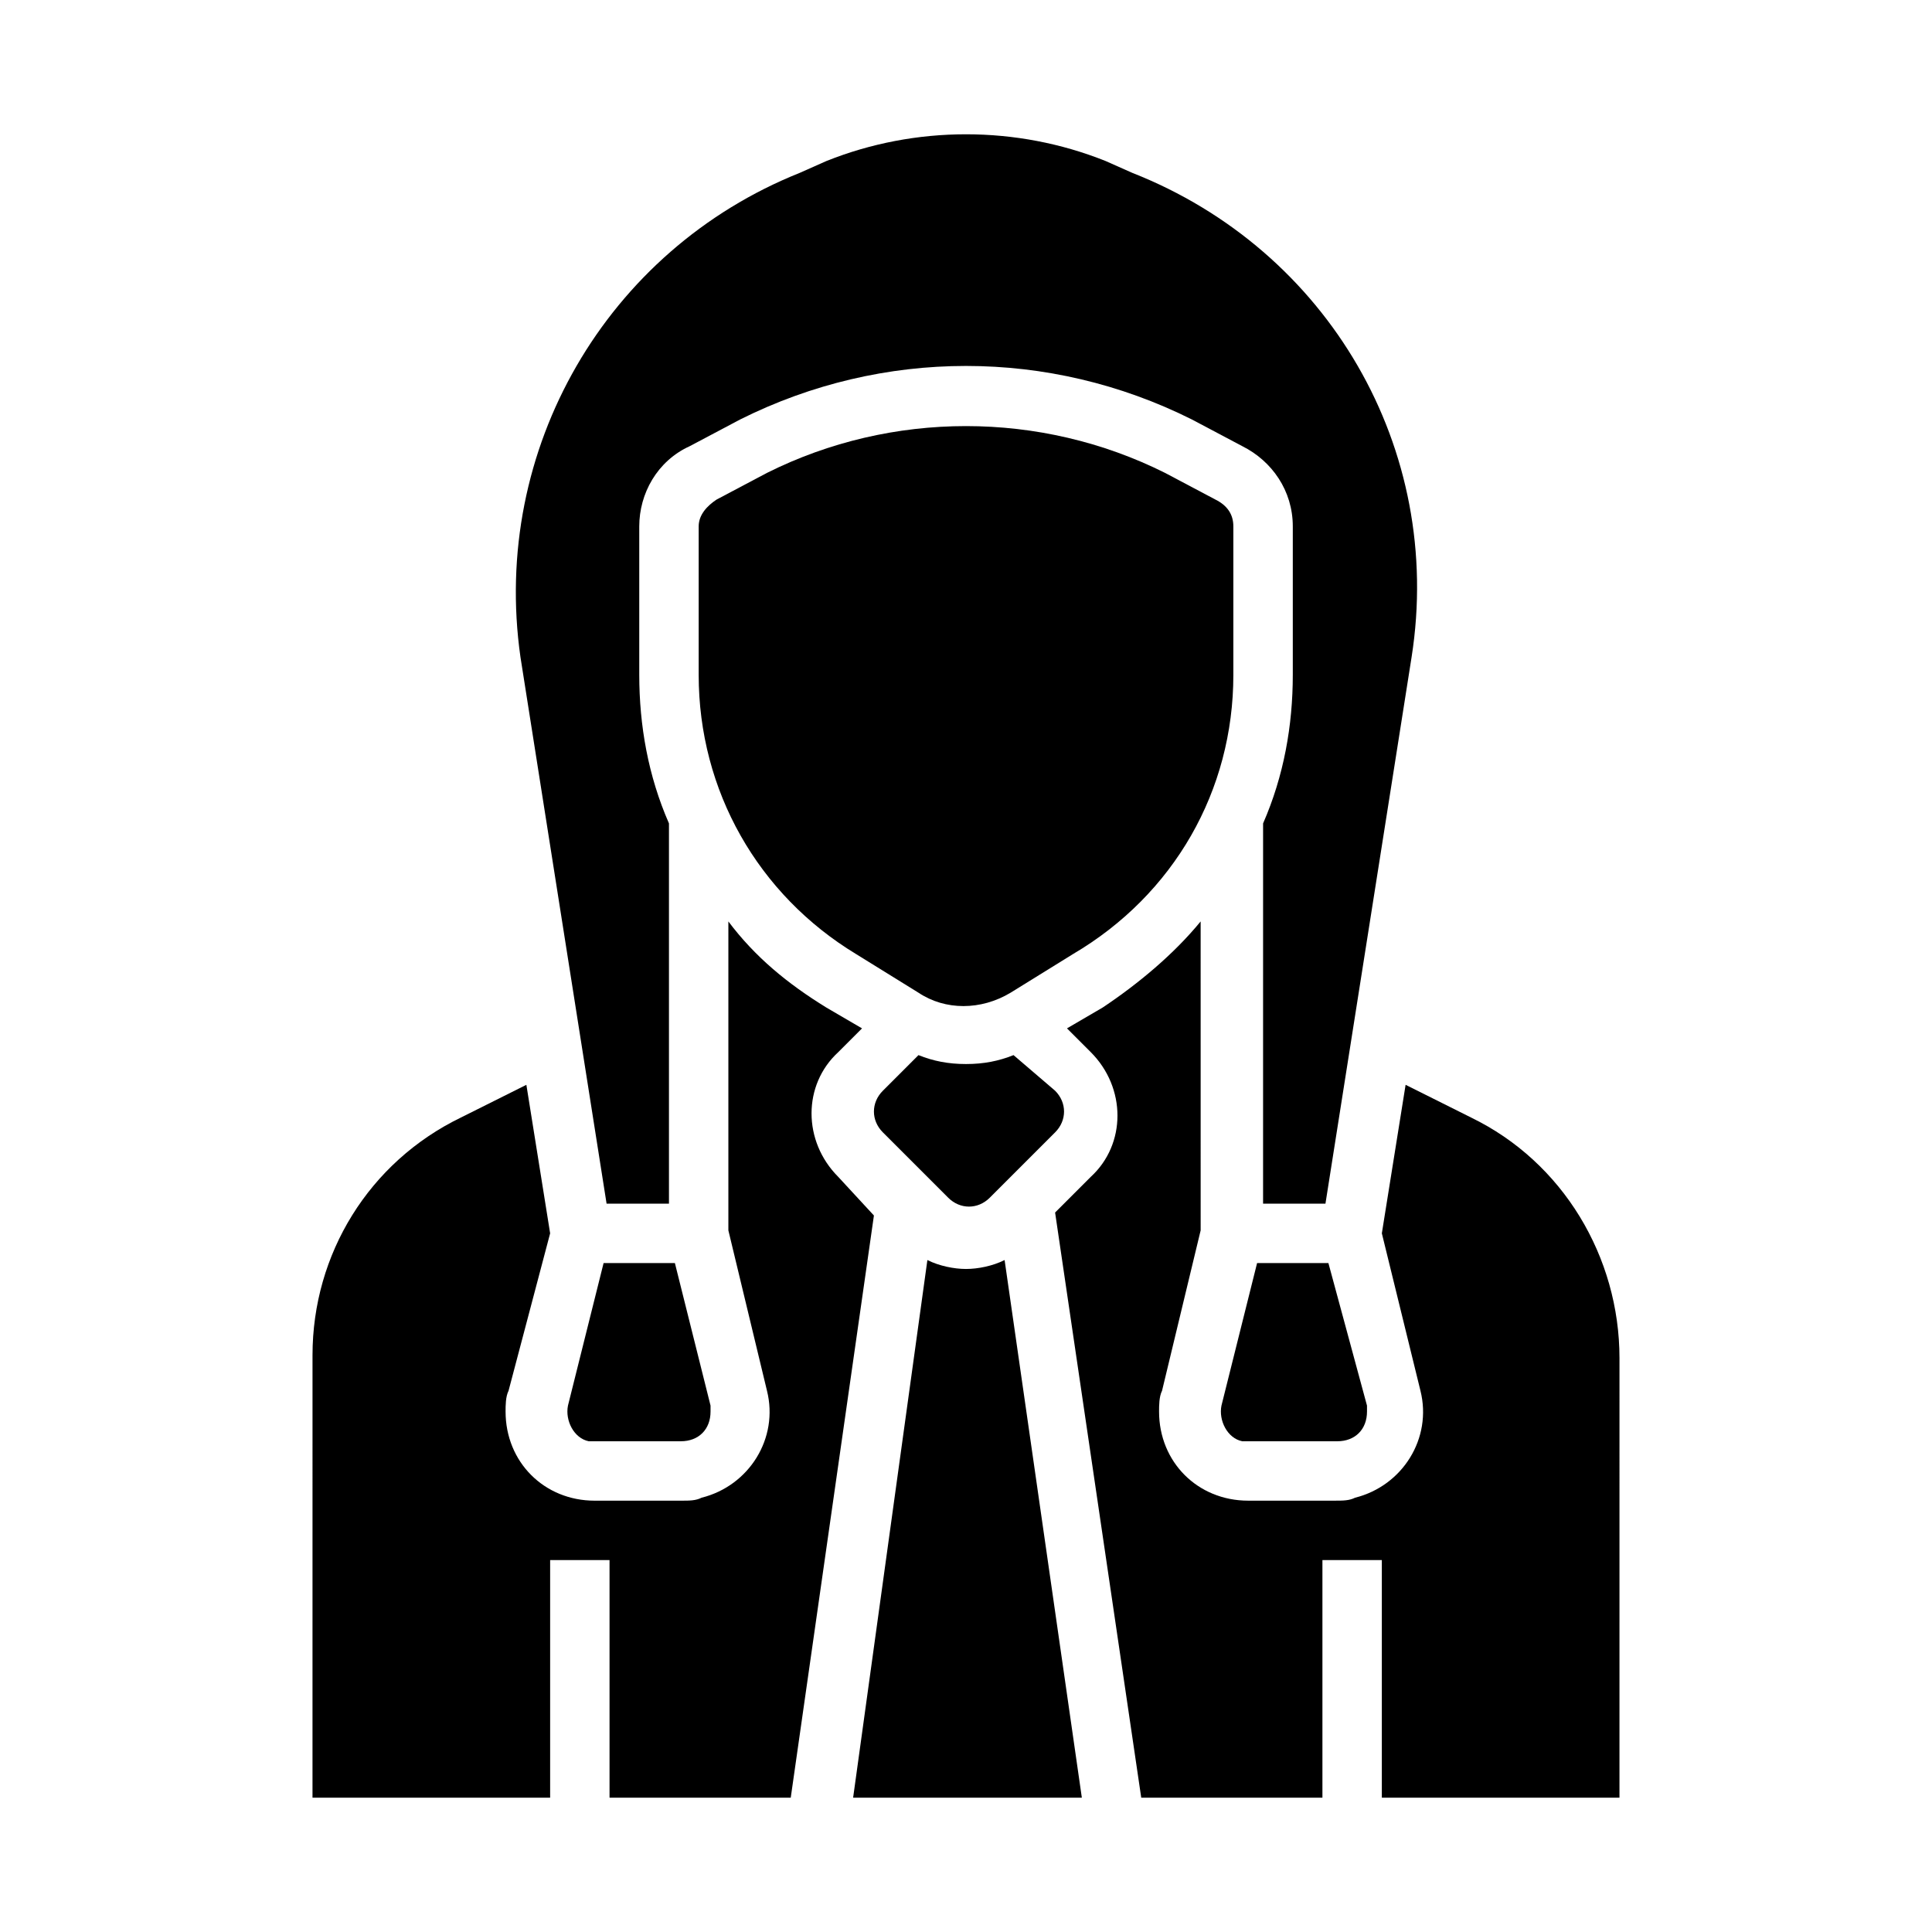
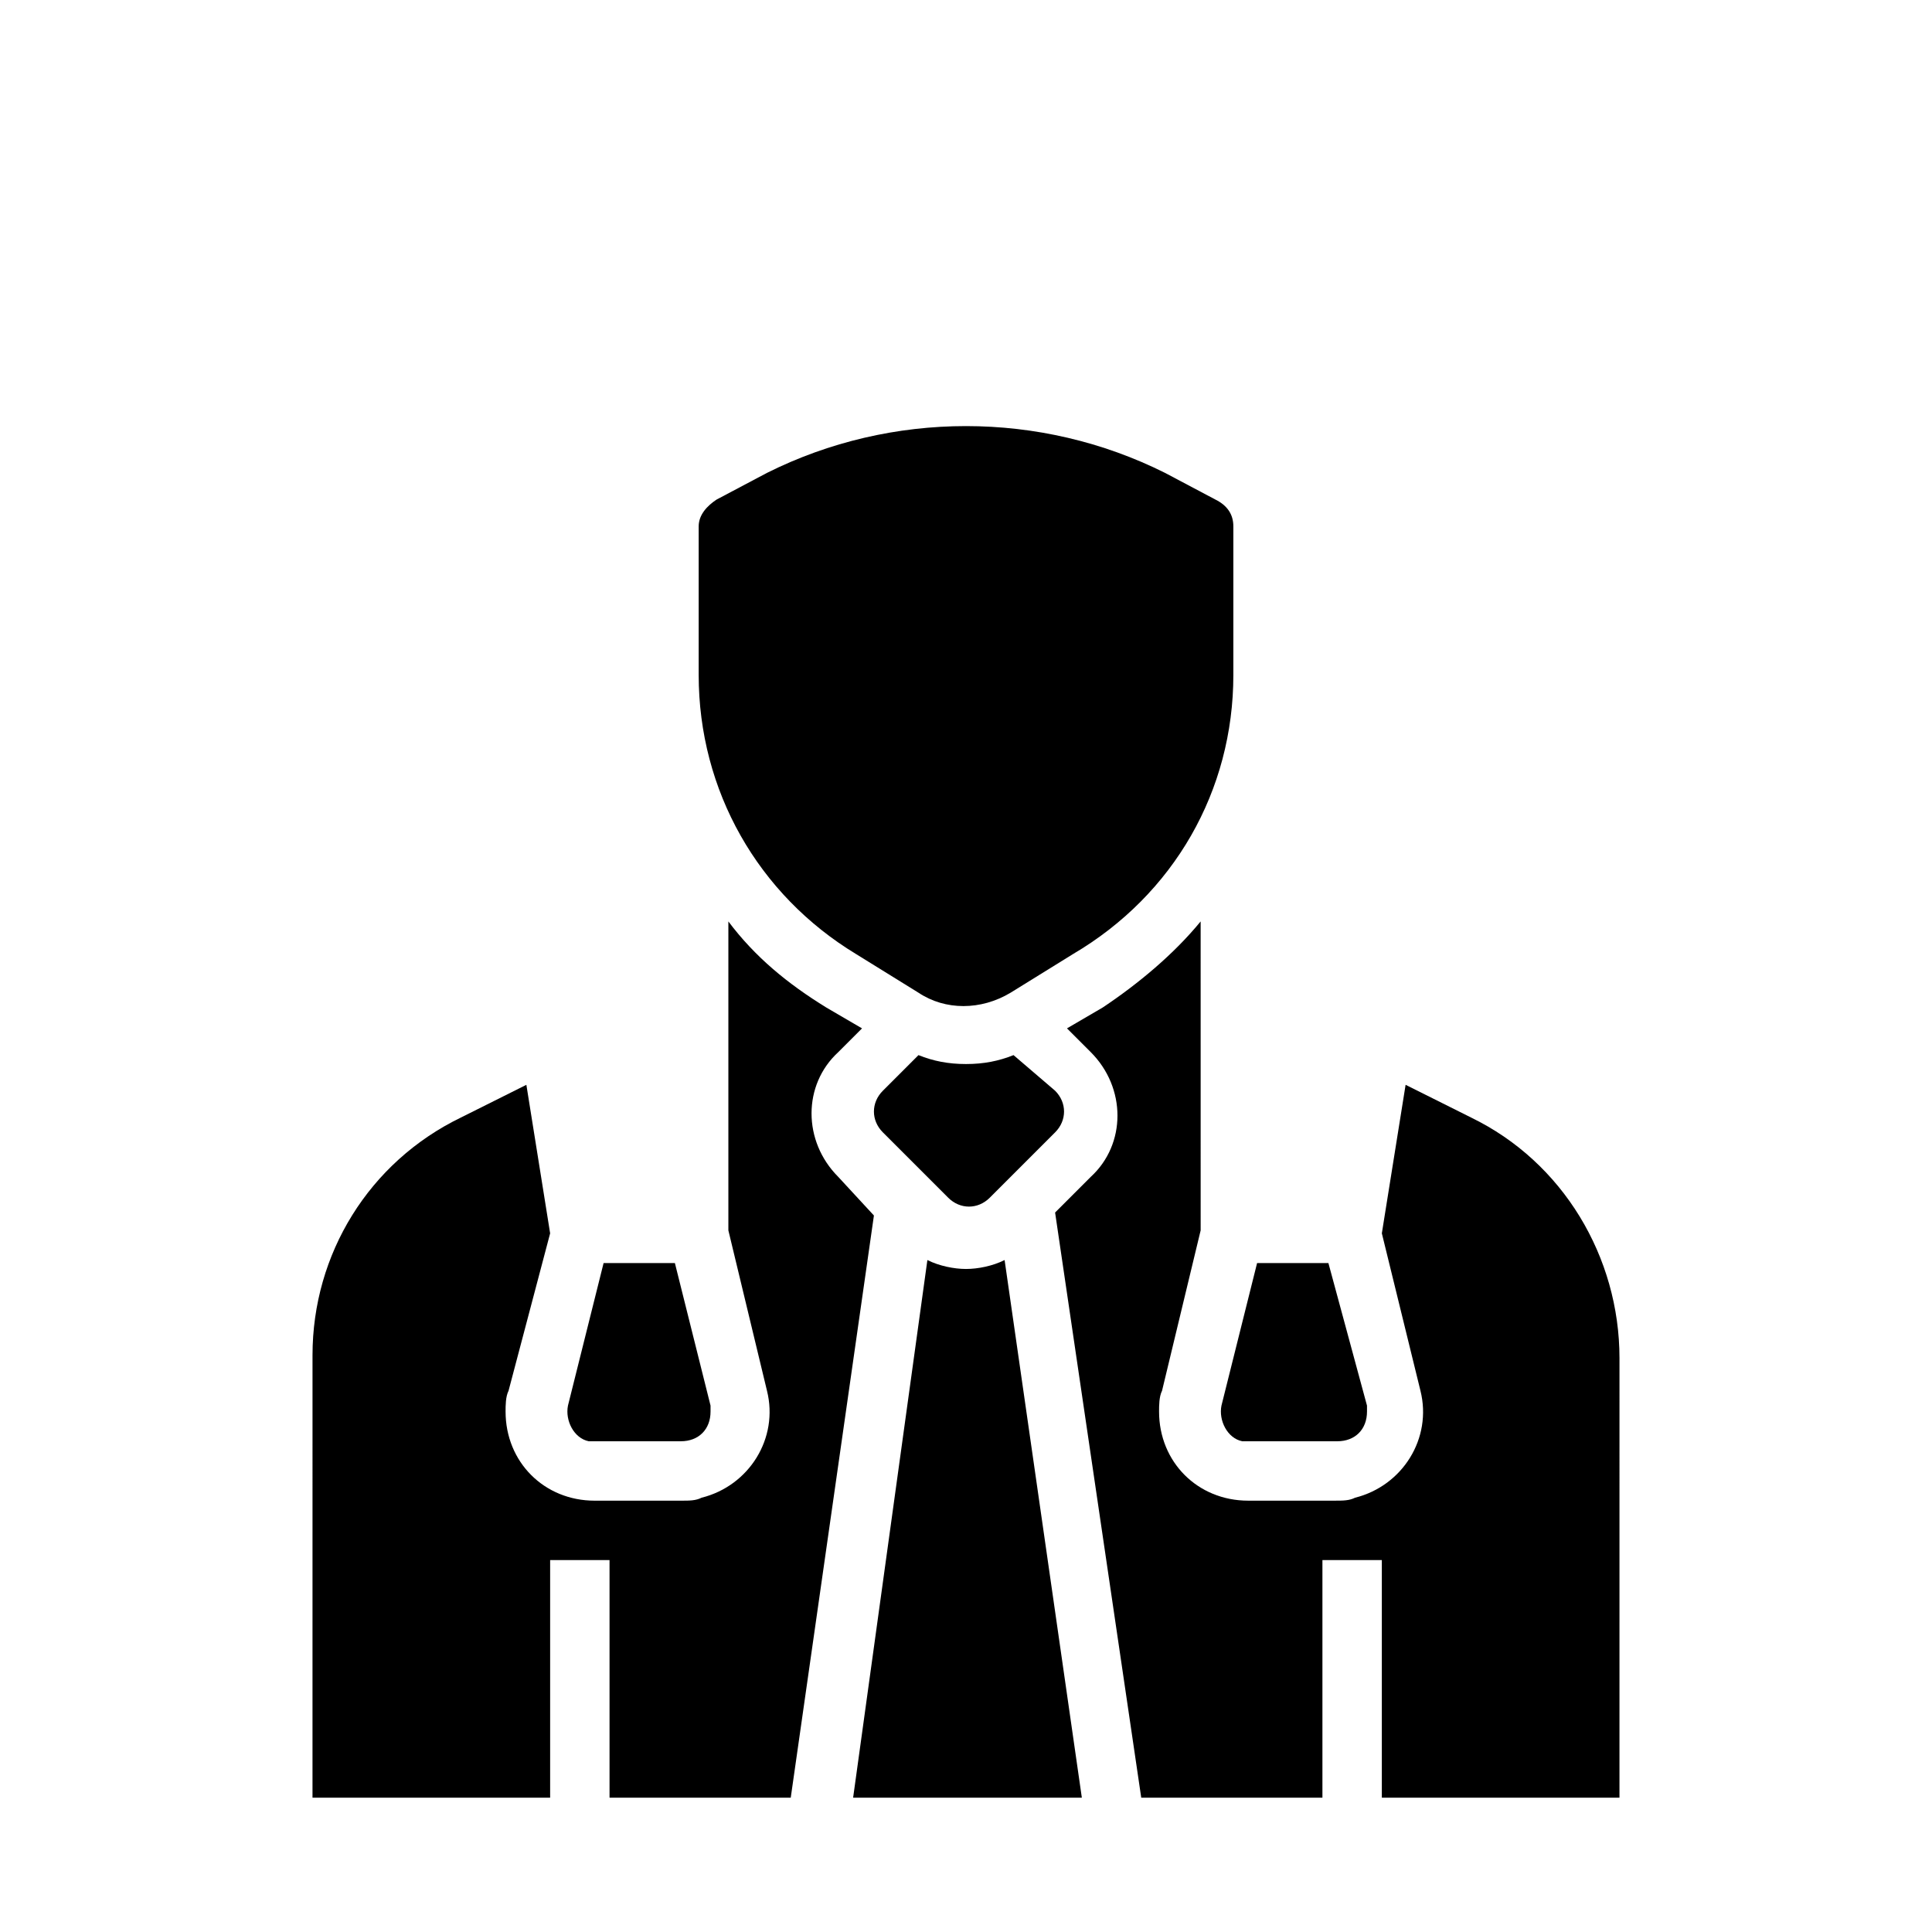
<svg xmlns="http://www.w3.org/2000/svg" fill="#000000" width="800px" height="800px" version="1.1" viewBox="144 144 512 512">
  <g>
    <path d="m400 425.98c-4.723 0-8.66-0.789-12.594-2.363l-9.445 9.445c-3.148 3.148-3.148 7.871 0 11.02l17.32 17.32c3.148 3.148 7.871 3.148 11.02 0l17.32-17.32c3.148-3.148 3.148-7.871 0-11.02l-11.027-9.445c-3.938 1.574-7.871 2.363-12.594 2.363z" />
    <path d="m470.85 322.85v-39.359c0-3.148-1.574-5.512-4.723-7.086l-13.383-7.086c-33.062-16.531-72.422-16.531-105.48 0l-13.383 7.086c-2.363 1.574-4.723 3.938-4.723 7.086v39.359c0 30.699 15.742 58.254 41.723 73.996l16.531 10.234c7.086 4.723 16.531 4.723 24.402 0l16.531-10.234c26.762-15.742 42.508-43.293 42.508-73.996z" />
    <path d="m303.96 478.72-9.445 37.785c-0.789 3.938 1.574 8.66 5.512 9.445h1.574 22.828c4.723 0 7.871-3.148 7.871-7.871v-1.574l-9.449-37.785z" />
-     <path d="m304.75 462.98h16.531v-100.77c-5.512-12.594-7.871-25.977-7.871-39.359v-39.359c0-8.66 4.723-17.32 13.383-21.254l13.383-7.086c37.785-18.895 81.867-18.895 119.66 0l13.383 7.086c7.871 3.938 13.383 11.809 13.383 21.254v39.359c0 13.383-2.363 26.766-7.871 39.359l-0.004 100.77h16.531l22.828-144.85c8.66-55.105-22.043-107.85-73.996-128.31l-7.086-3.148c-23.617-9.445-50.383-9.445-73.996 0l-7.086 3.148c-51.168 20.469-81.867 73.211-73.996 128.31z" />
    <path d="m475.57 525.95h22.828c4.723 0 7.871-3.148 7.871-7.871v-1.574l-10.23-37.785h-18.895l-9.445 37.785c-0.789 3.938 1.574 8.66 5.512 9.445h2.359z" />
    <path d="m533.82 440.14-17.32-8.656-6.297 39.359 10.234 41.723c3.148 12.594-4.723 25.191-17.32 28.34-1.574 0.785-3.148 0.785-5.508 0.785h-22.828c-13.383 0-23.617-10.234-23.617-23.617 0-1.574 0-3.938 0.789-5.512l10.234-42.508-0.004-81.867c-7.086 8.66-16.531 16.531-25.977 22.828l-9.445 5.512 6.297 6.297c9.445 9.445 9.445 24.402 0 33.062l-9.445 9.445 22.828 155.08h48.016v-62.977h15.742v62.977h62.977l0.004-116.5c0-26.766-14.957-51.957-39.359-63.766z" />
    <path d="m400 480.29c-3.148 0-7.086-0.789-10.234-2.363l-19.68 142.48h60.613l-20.469-142.48c-3.148 1.578-7.082 2.363-10.23 2.363z" />
    <path d="m366.15 455.89c-9.445-9.445-9.445-24.402 0-33.062l6.297-6.297-9.445-5.512c-10.234-6.297-18.895-13.383-25.977-22.828v81.867l10.234 42.508c3.148 12.594-4.723 25.191-17.32 28.34-1.574 0.789-3.148 0.789-5.512 0.789h-22.828c-13.383 0-23.617-10.234-23.617-23.617 0-1.574 0-3.938 0.789-5.512l11.02-41.719-6.297-39.359-17.316 8.656c-24.402 11.809-39.359 36.211-39.359 62.977l-0.004 117.29h62.977v-62.977h15.742v62.977h48.02l22.043-154.29z" />
  </g>
</svg>